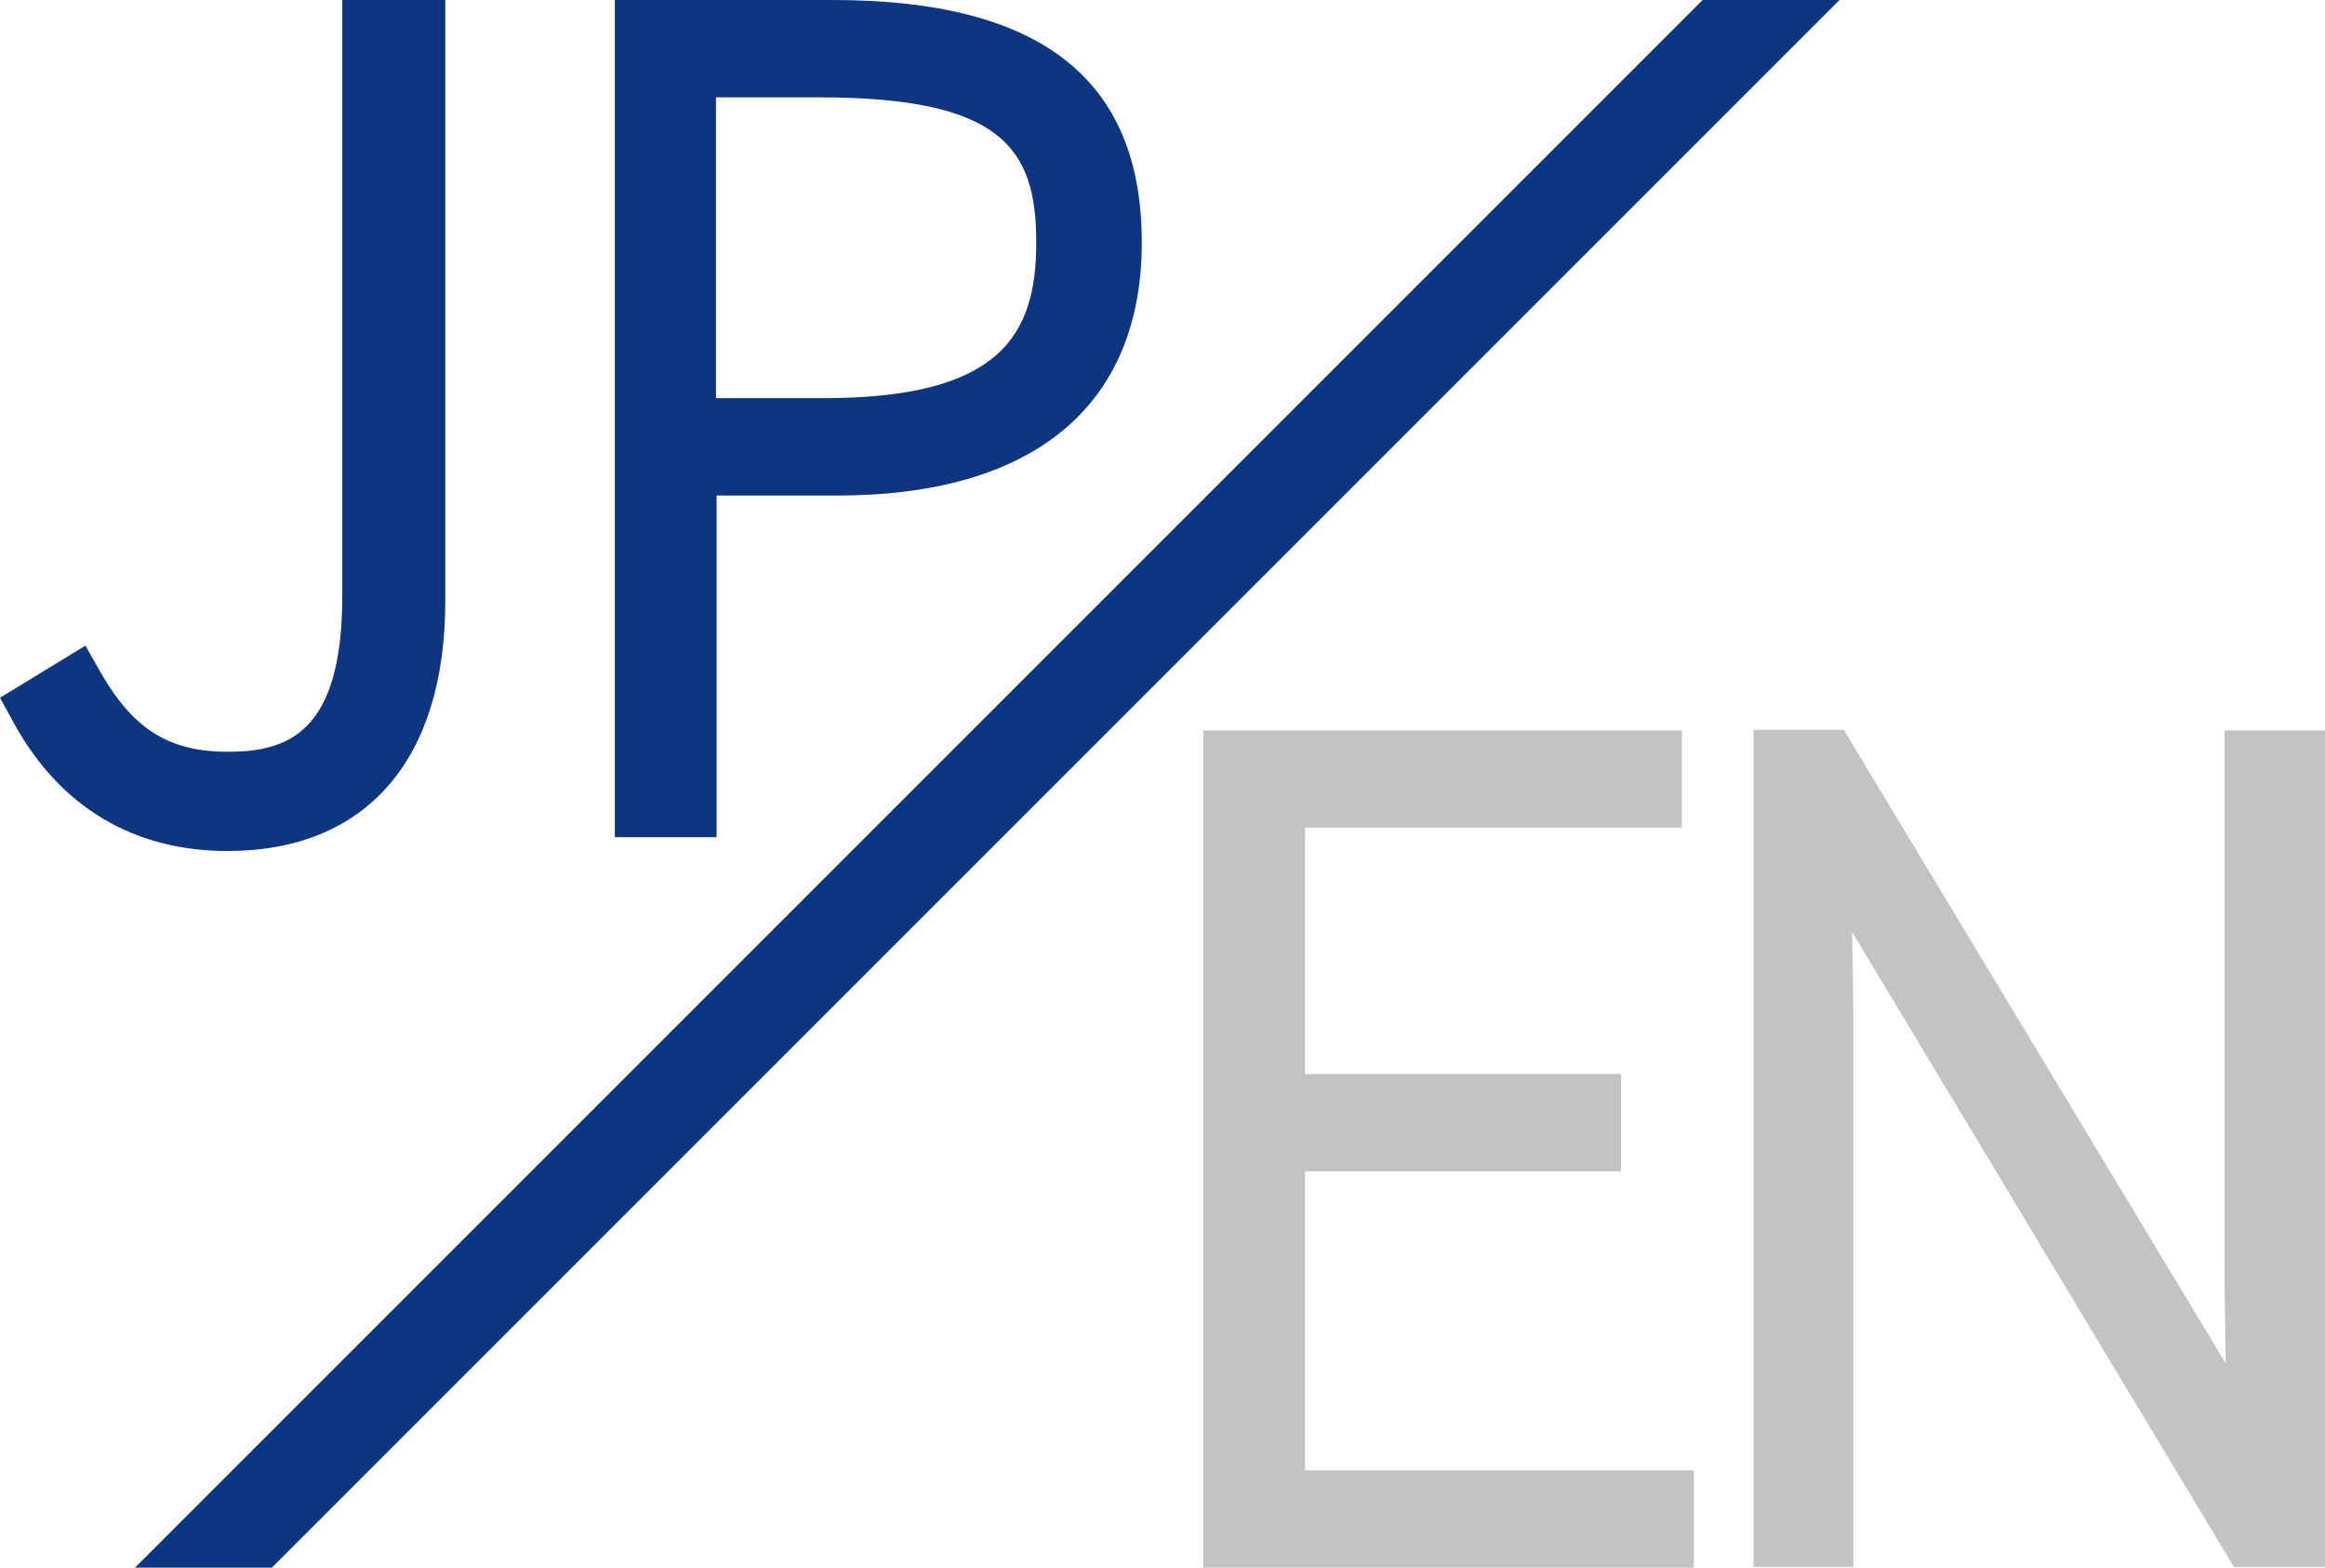
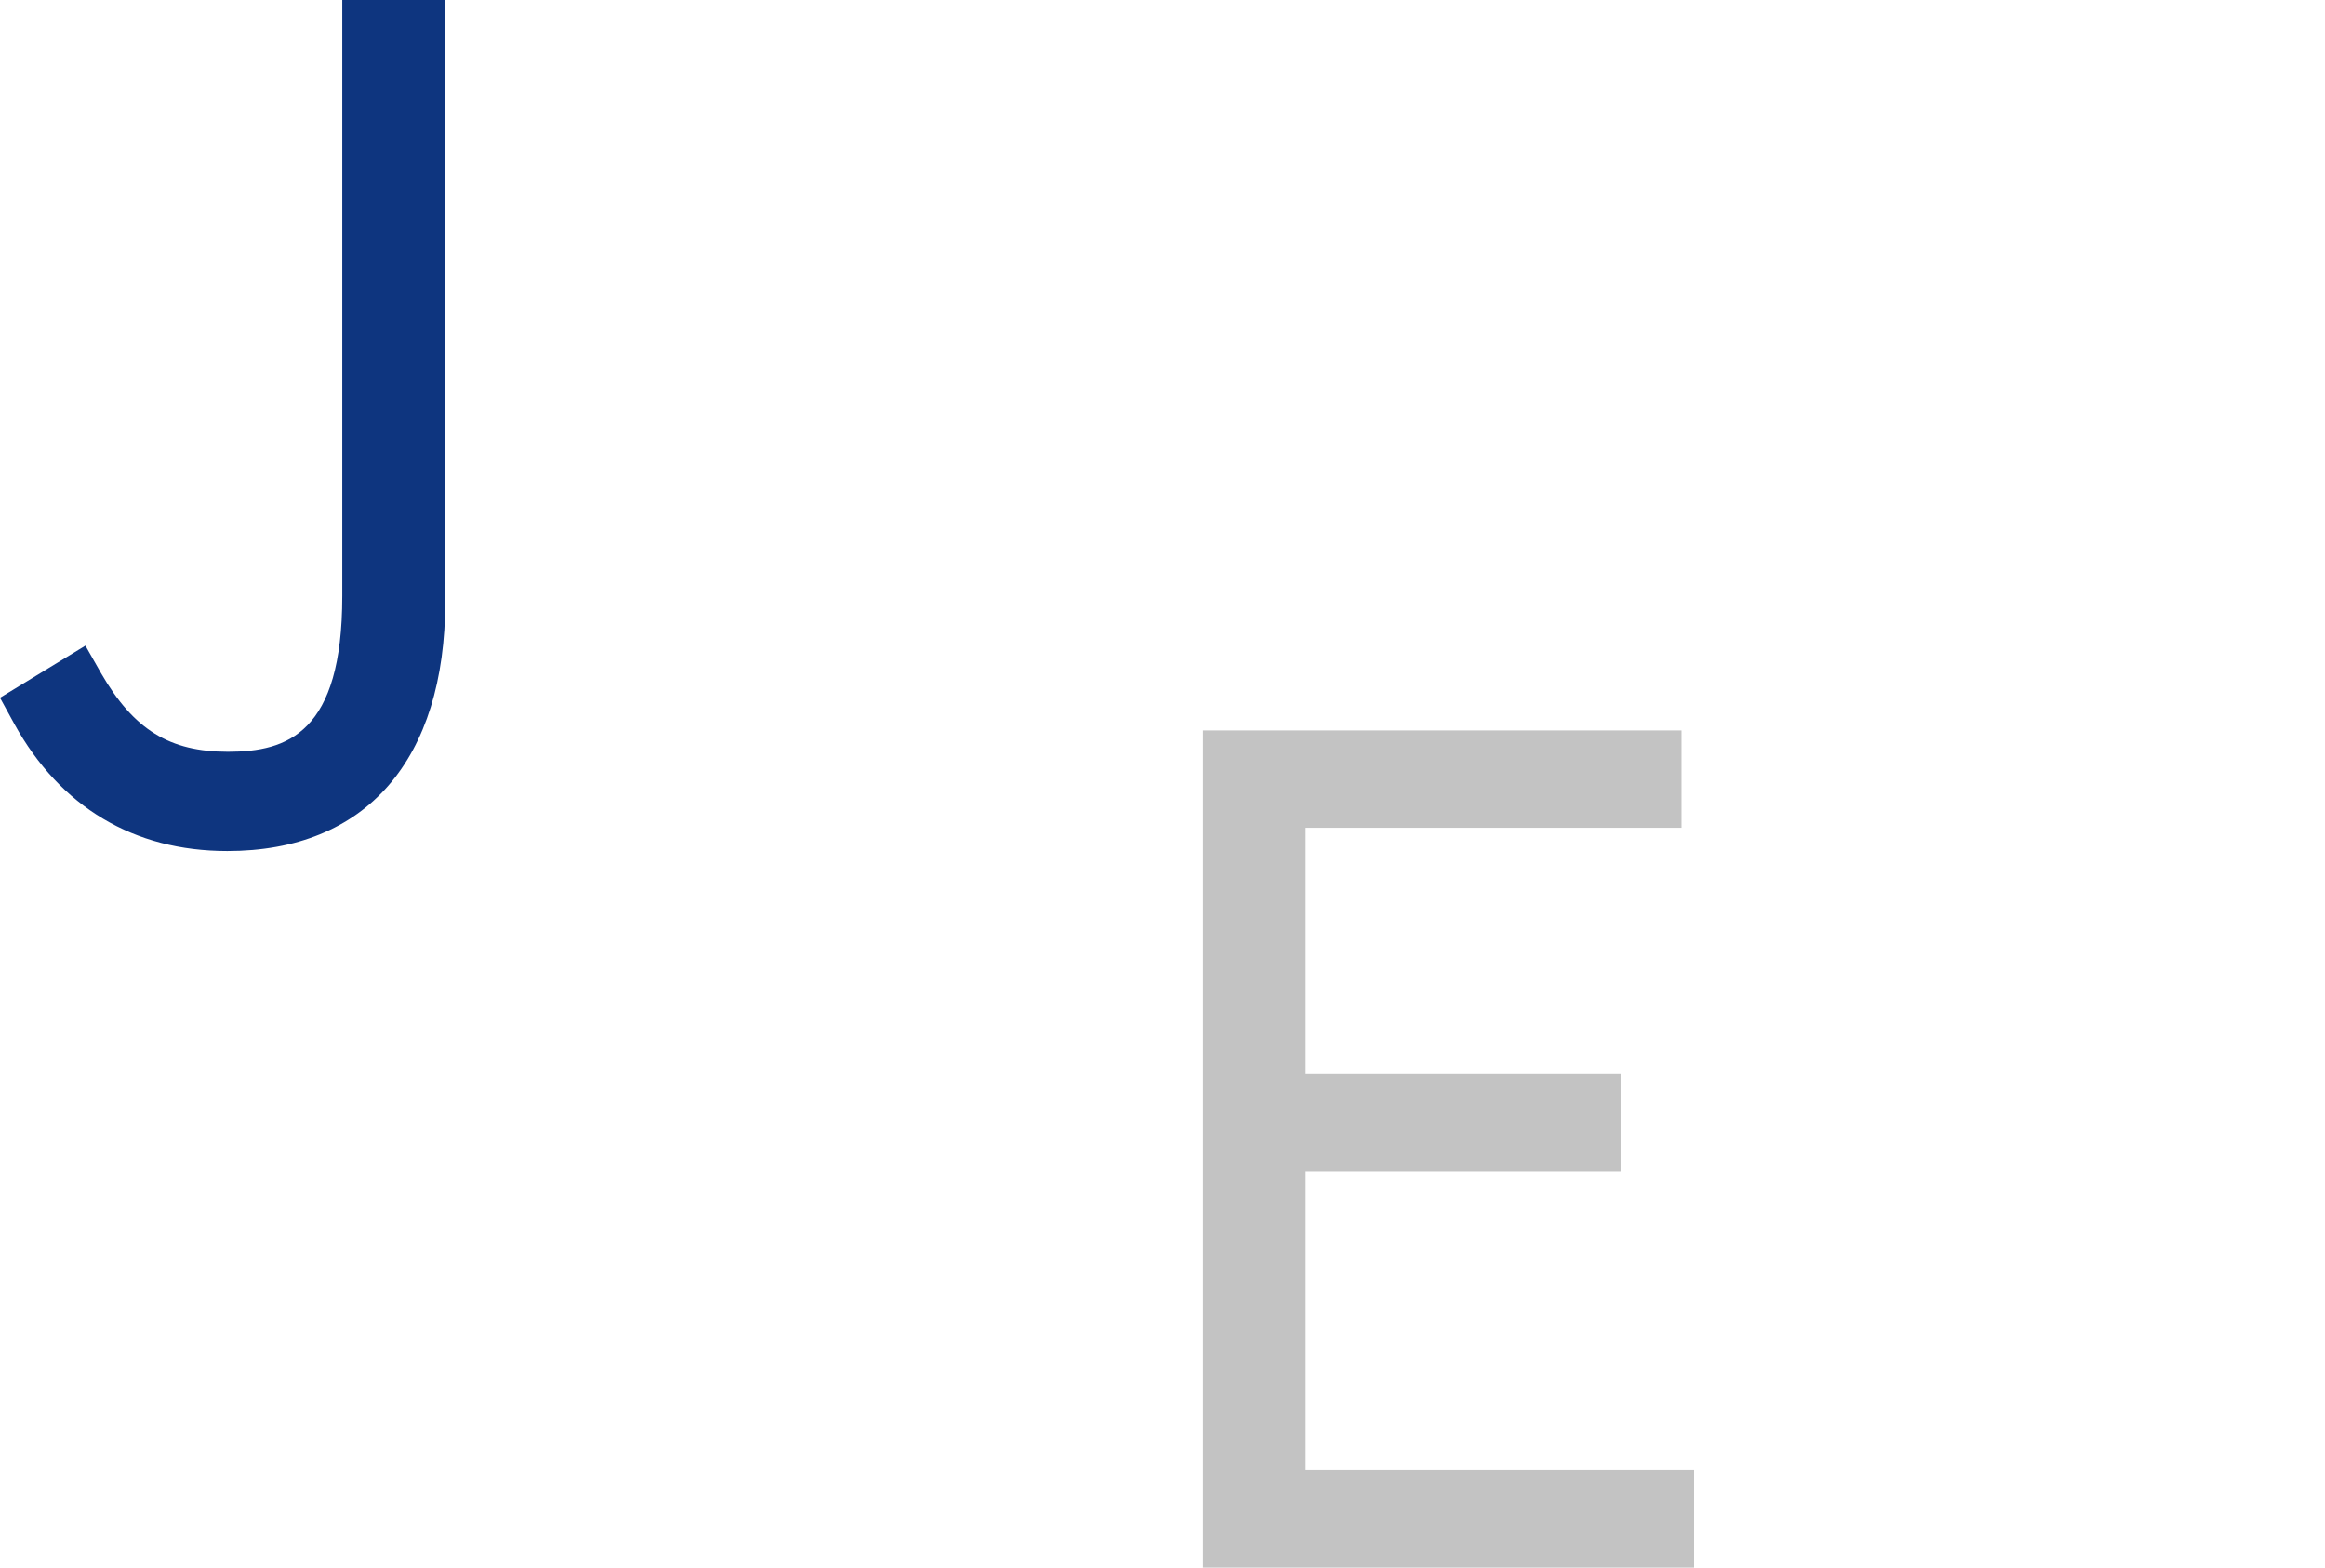
<svg xmlns="http://www.w3.org/2000/svg" version="1.1" id="レイヤー_1" x="0px" y="0px" viewBox="0 0 37.02 24.96" style="enable-background:new 0 0 37.02 24.96;" xml:space="preserve">
  <style type="text/css">
	.st0{fill:#0E357F;}
	.st1{fill:#C3C3C3;}
</style>
  <path class="st0" d="M7.09,9.57V0H5.45v9.49c0,2.18-0.87,2.48-1.82,2.48c-0.93,0-1.5-0.35-2.02-1.25l-0.25-0.44L0,11.11l0.23,0.42  c0.73,1.32,1.9,2.02,3.39,2.02C5.83,13.55,7.09,12.1,7.09,9.57z" />
-   <path class="st0" d="M11.41,7.89h1.92c3.13,0,4.85-1.43,4.85-4.03c0-2.6-1.61-3.86-4.92-3.86H9.79v13.33h1.62V7.89z M11.41,1.55  h1.63c2.91,0,3.46,0.81,3.46,2.31c0,1.49-0.58,2.48-3.4,2.48h-1.7V1.55z" />
  <polygon class="st1" points="20.78,18.65 25.81,18.65 25.81,17.1 20.78,17.1 20.78,13.18 26.78,13.18 26.78,11.63 19.16,11.63   19.16,24.96 26.97,24.96 26.97,23.41 20.78,23.41 " />
-   <path class="st1" d="M35.42,11.63v8.43c0,0.55,0.01,1.1,0.02,1.65l-5.98-9.92l-0.1-0.17h-1.44v13.33h1.59v-8.54  c0-0.54-0.01-1.06-0.02-1.57l6.08,10.11h1.46V11.63H35.42z" />
-   <polygon class="st0" points="27.11,0 2.15,24.96 4.33,24.96 29.29,0 " />
</svg>